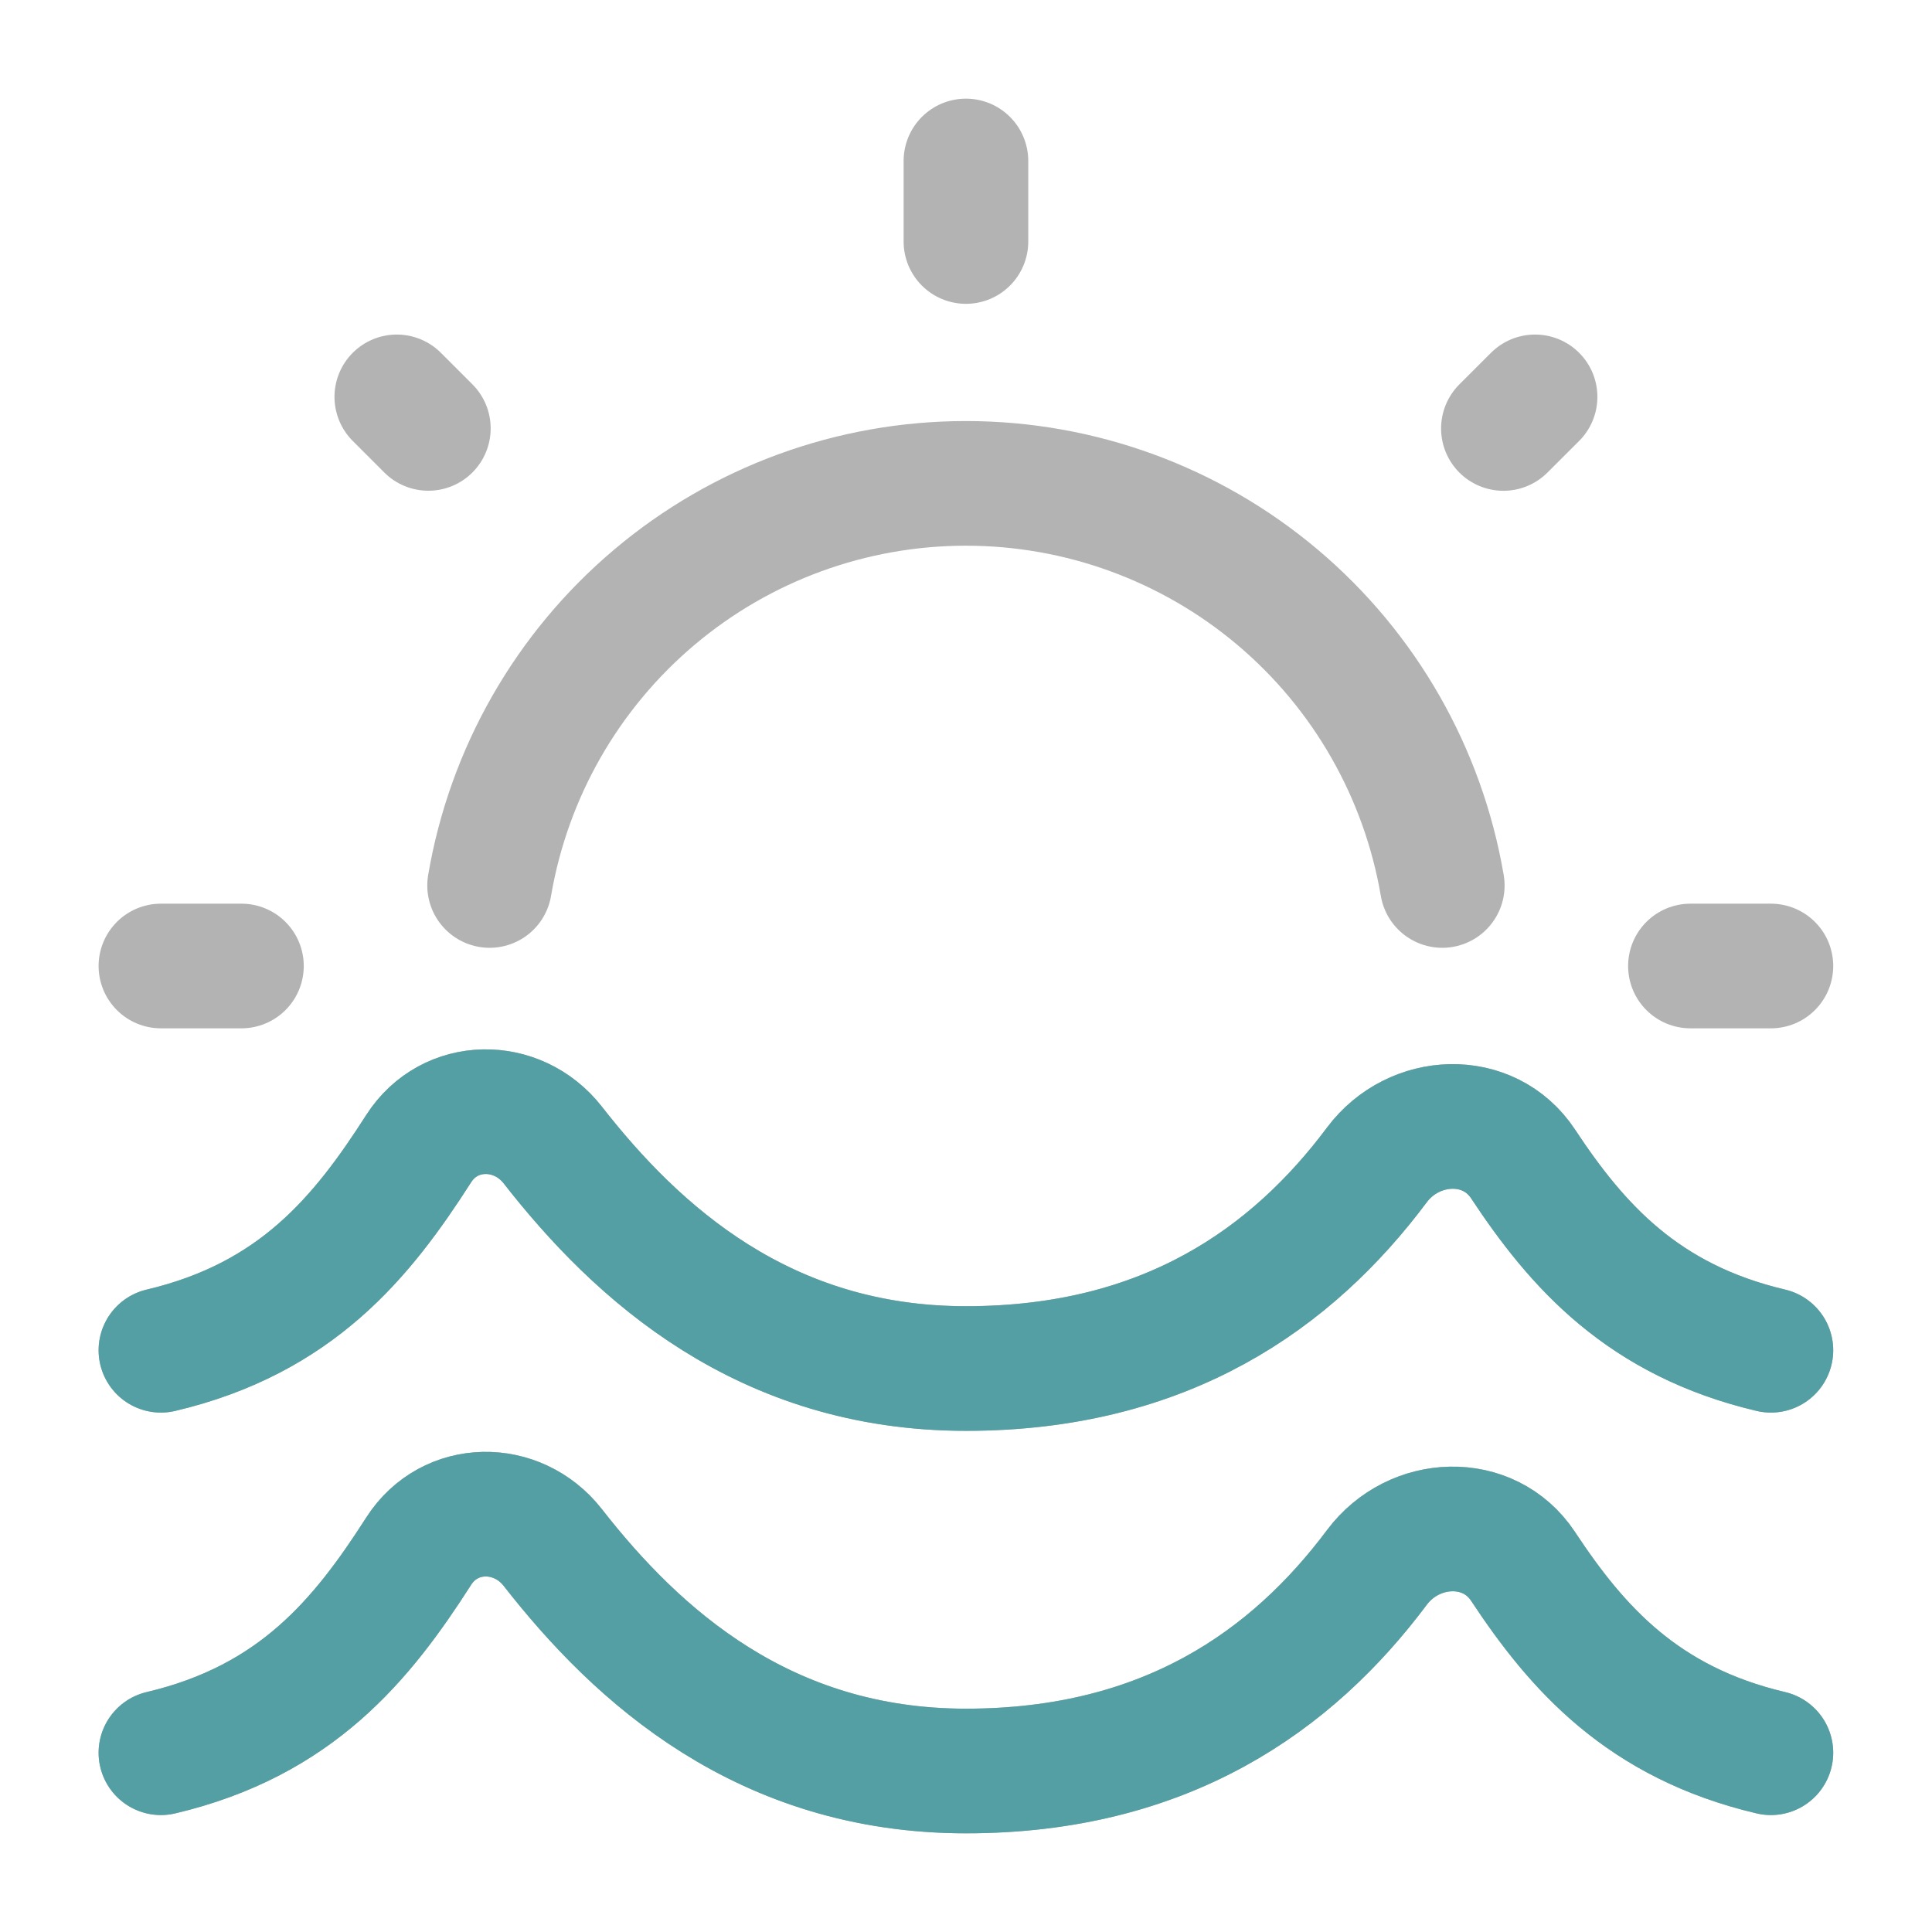
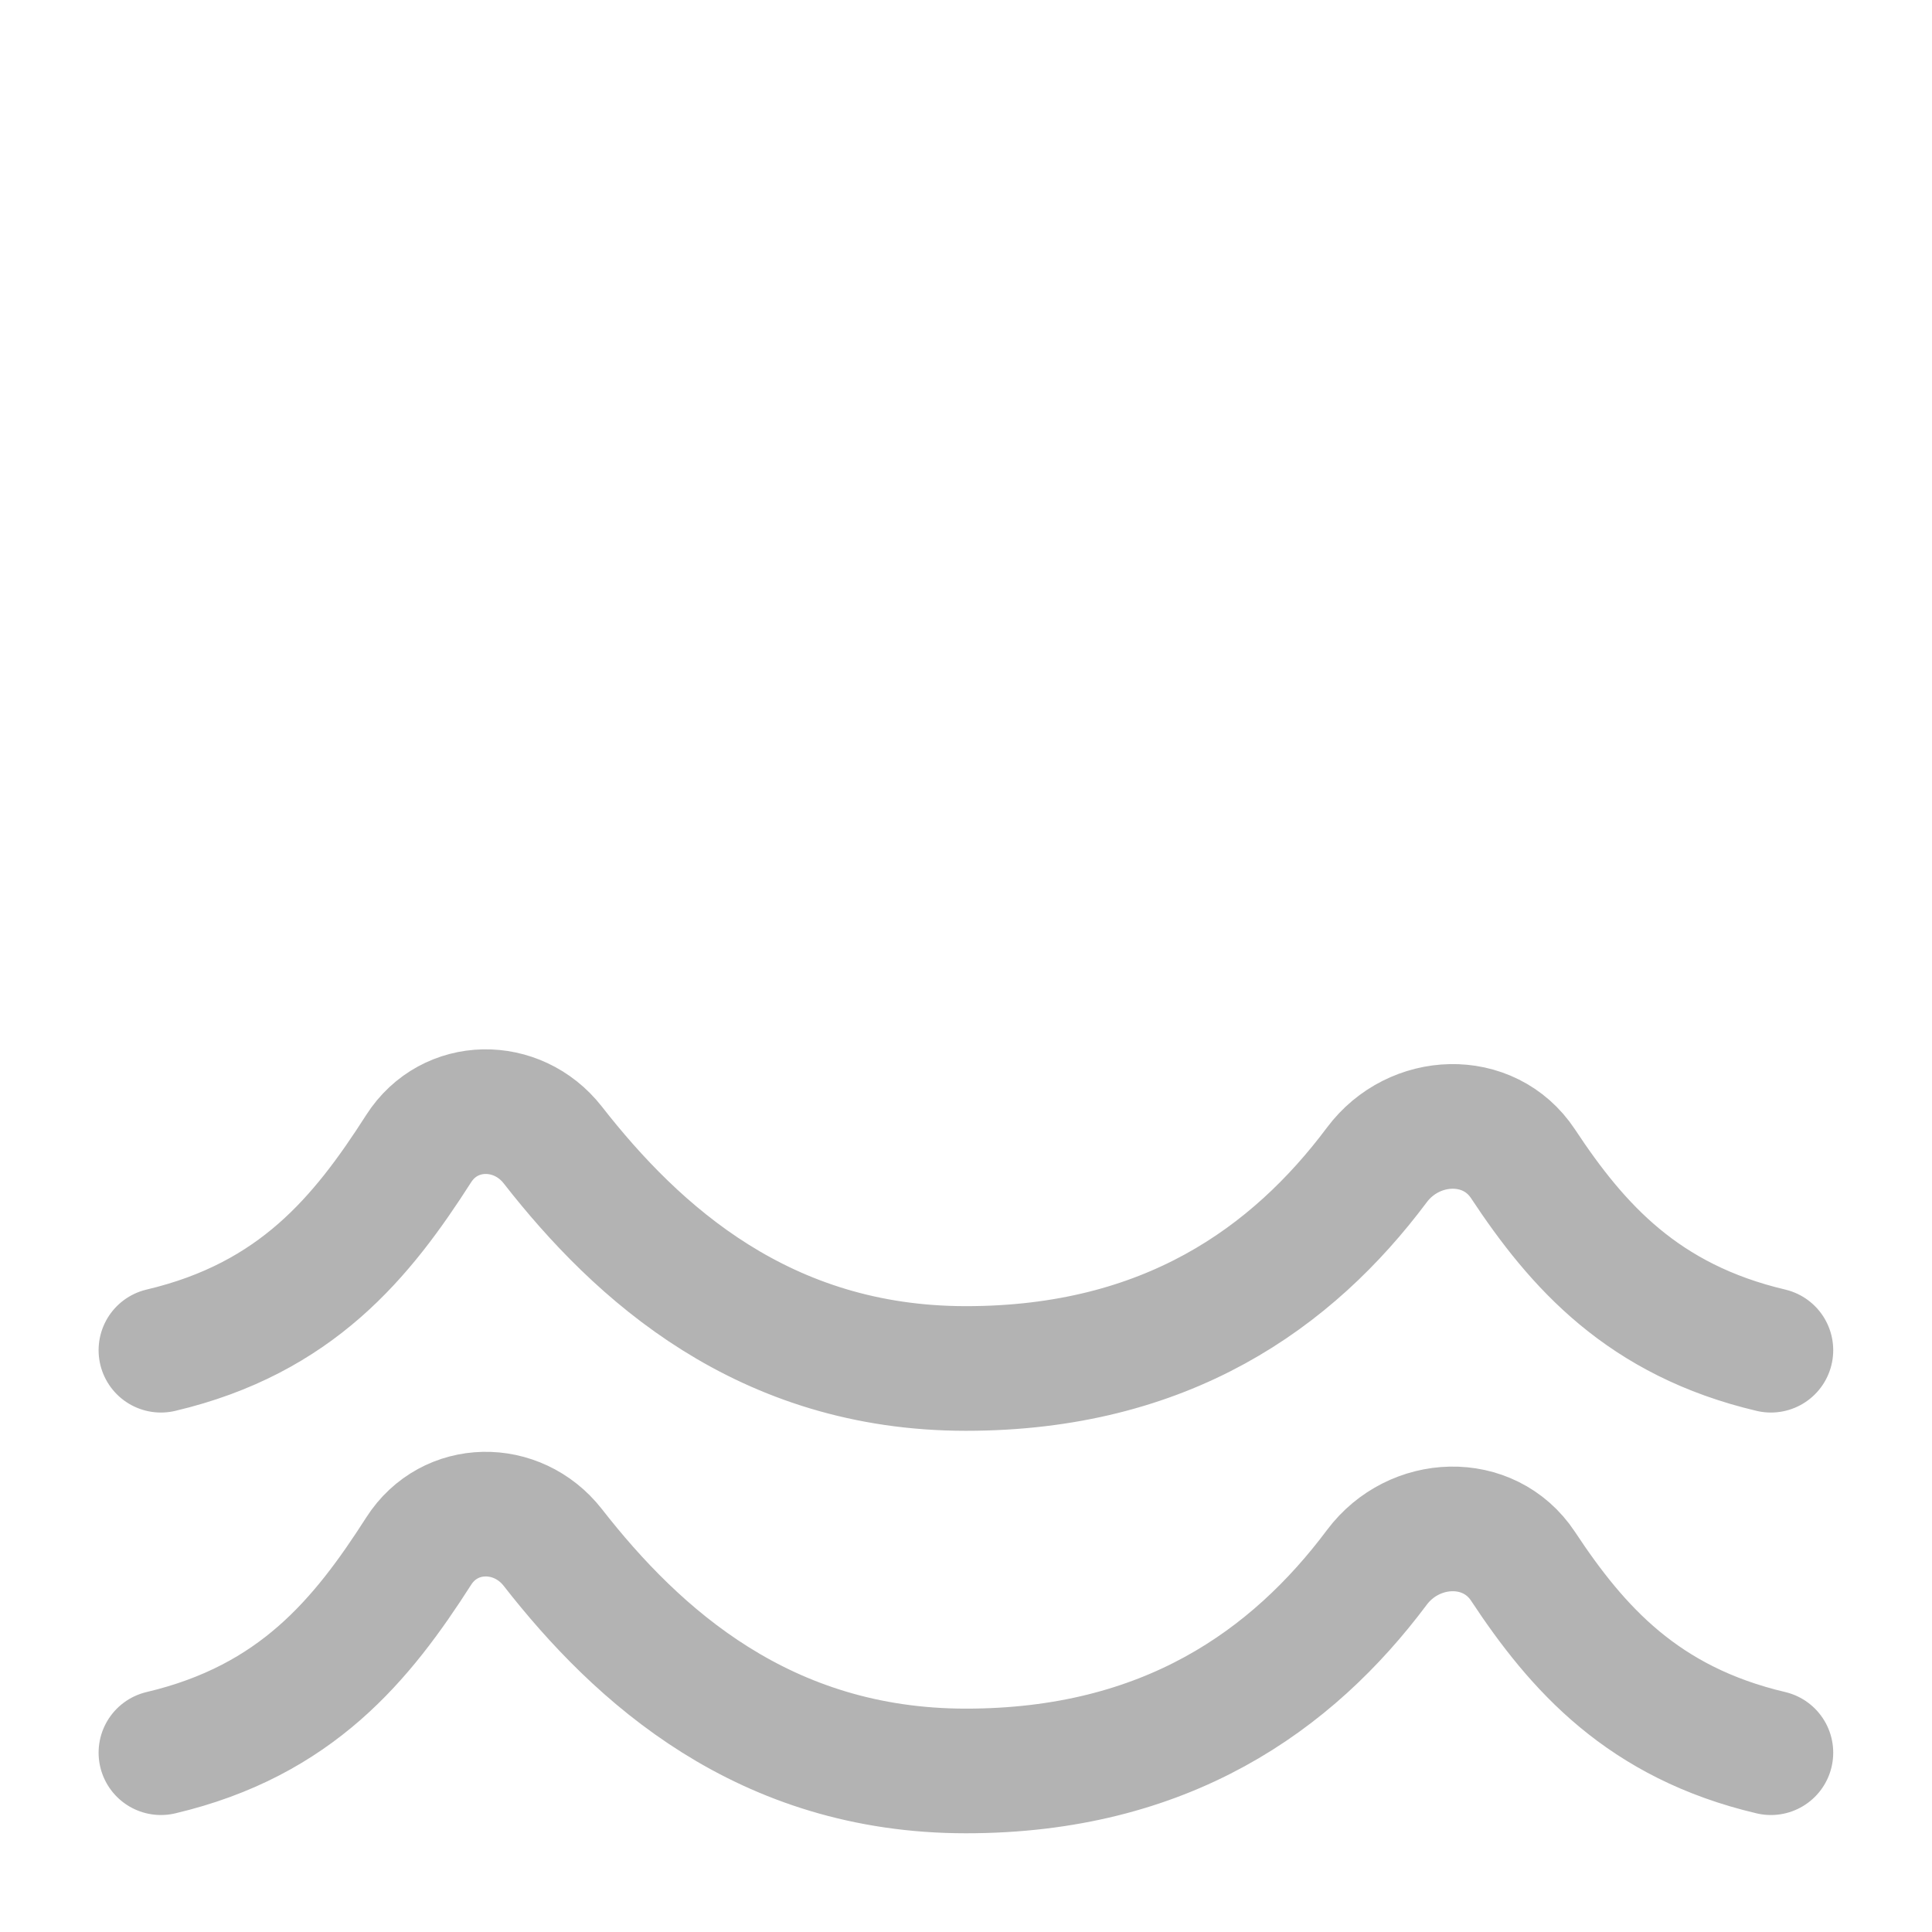
<svg xmlns="http://www.w3.org/2000/svg" width="31" height="31" viewBox="0 0 31 31" fill="none">
  <path d="M28.415 21.665C26.364 21.181 25.31 19.994 24.437 18.673C23.889 17.846 22.687 17.897 22.093 18.691C20.736 20.506 18.709 21.958 15.499 21.958C12.261 21.958 10.226 20.109 8.869 18.371C8.3 17.645 7.215 17.654 6.718 18.43C5.811 19.847 4.757 21.152 2.582 21.665M28.415 28.123C26.364 27.64 25.31 26.453 24.437 25.131C23.889 24.305 22.687 24.355 22.093 25.149C20.736 26.964 18.709 28.416 15.499 28.416C12.261 28.416 10.226 26.568 8.869 24.829C8.3 24.103 7.215 24.112 6.718 24.889C5.811 26.305 4.757 27.61 2.582 28.123" stroke="#B3B3B3" stroke-width="2" stroke-linecap="round" stroke-linejoin="round" />
-   <path d="M23.142 14.208C22.834 12.403 21.899 10.765 20.5 9.584C19.101 8.403 17.329 7.756 15.499 7.756C13.668 7.756 11.896 8.403 10.498 9.584C9.099 10.765 8.163 12.403 7.856 14.208M15.499 2.583V3.875M28.415 15.5H27.124M3.874 15.5H2.582M24.631 6.368L24.123 6.875M6.873 6.874L6.367 6.368" stroke="#B3B3B3" stroke-width="2" stroke-linecap="round" />
  <g clip-path="url(#clip0_198_40)">
-     <path d="M28.415 21.666C26.364 21.183 25.31 19.995 24.437 18.674C23.889 17.847 22.687 17.898 22.093 18.692C20.736 20.507 18.709 21.959 15.499 21.959C12.261 21.959 10.226 20.11 8.869 18.372C8.3 17.646 7.215 17.655 6.718 18.431C5.811 19.848 4.757 21.153 2.582 21.666M28.415 28.124C26.364 27.641 25.31 26.454 24.437 25.132C23.889 24.306 22.687 24.356 22.093 25.151C20.736 26.965 18.709 28.417 15.499 28.417C12.261 28.417 10.226 26.569 8.869 24.83C8.3 24.104 7.215 24.113 6.718 24.89C5.811 26.306 4.757 27.611 2.582 28.124" stroke="#539FA3" stroke-width="2" stroke-linecap="round" stroke-linejoin="round" />
-   </g>
+     </g>
  <defs>
    <clipPath id="clip0_198_40">
-       <rect width="31" height="14.208" fill="white" transform="translate(0 16.792)" />
-     </clipPath>
+       </clipPath>
  </defs>
</svg>